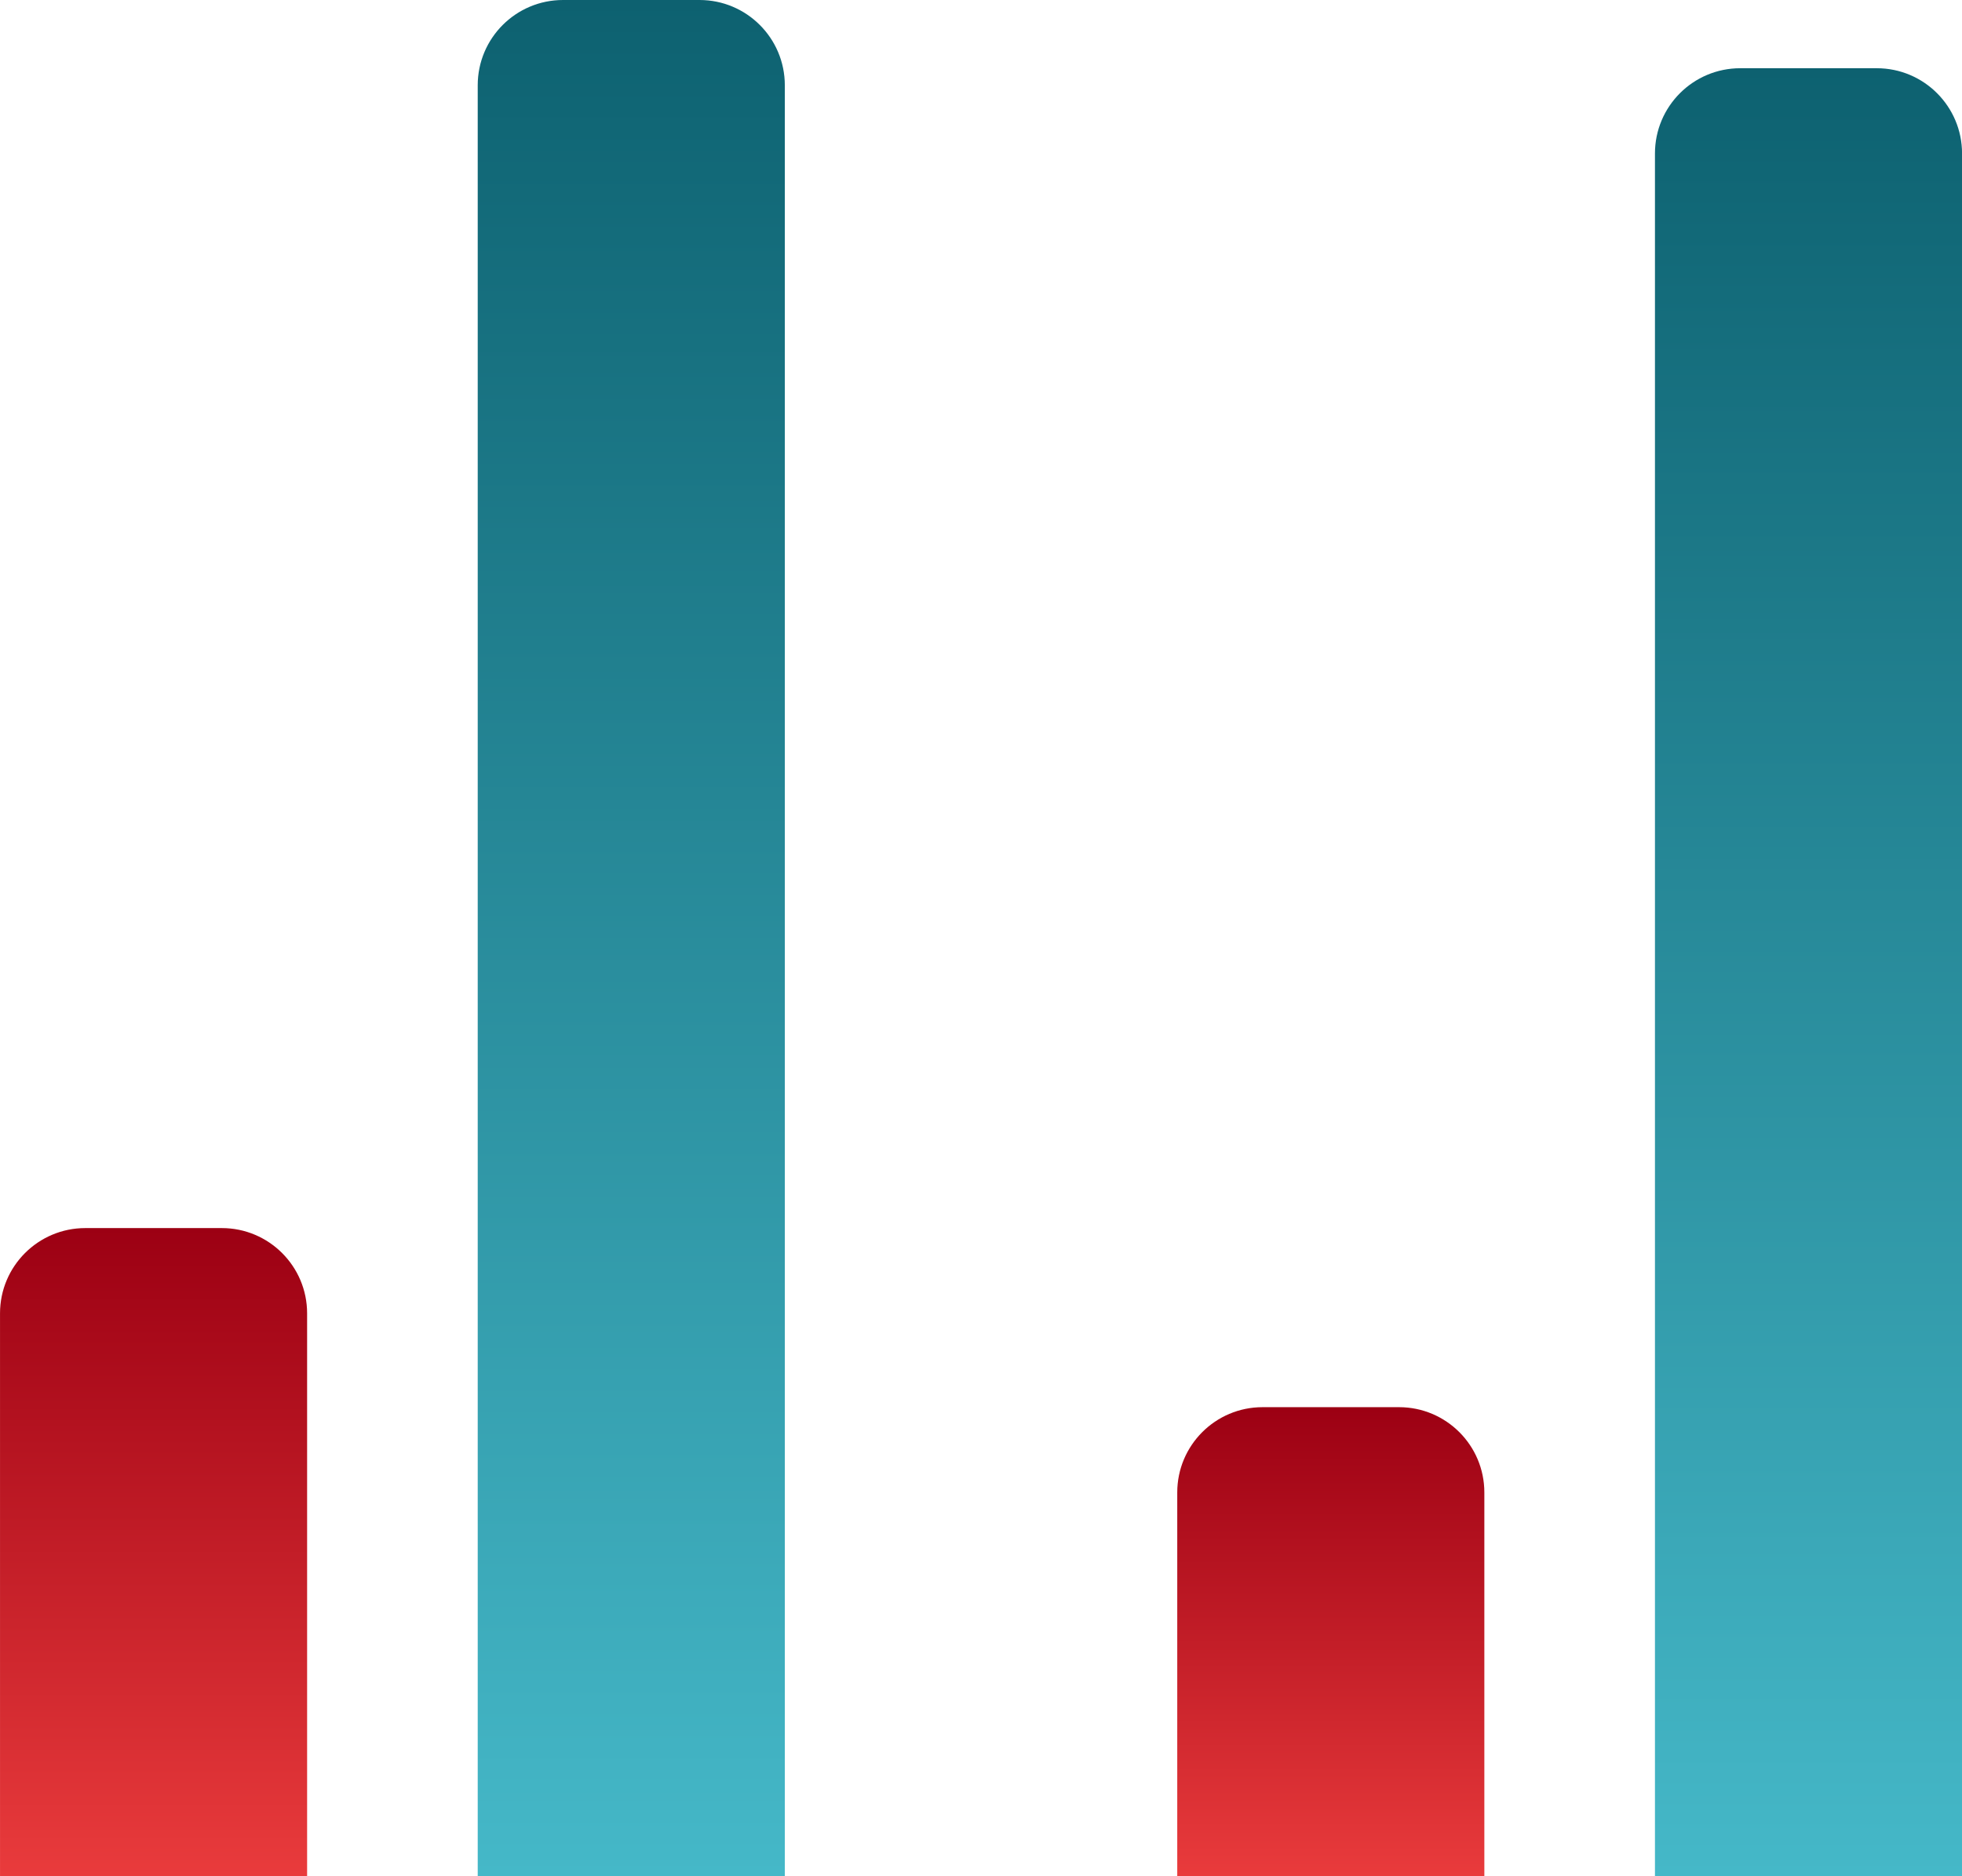
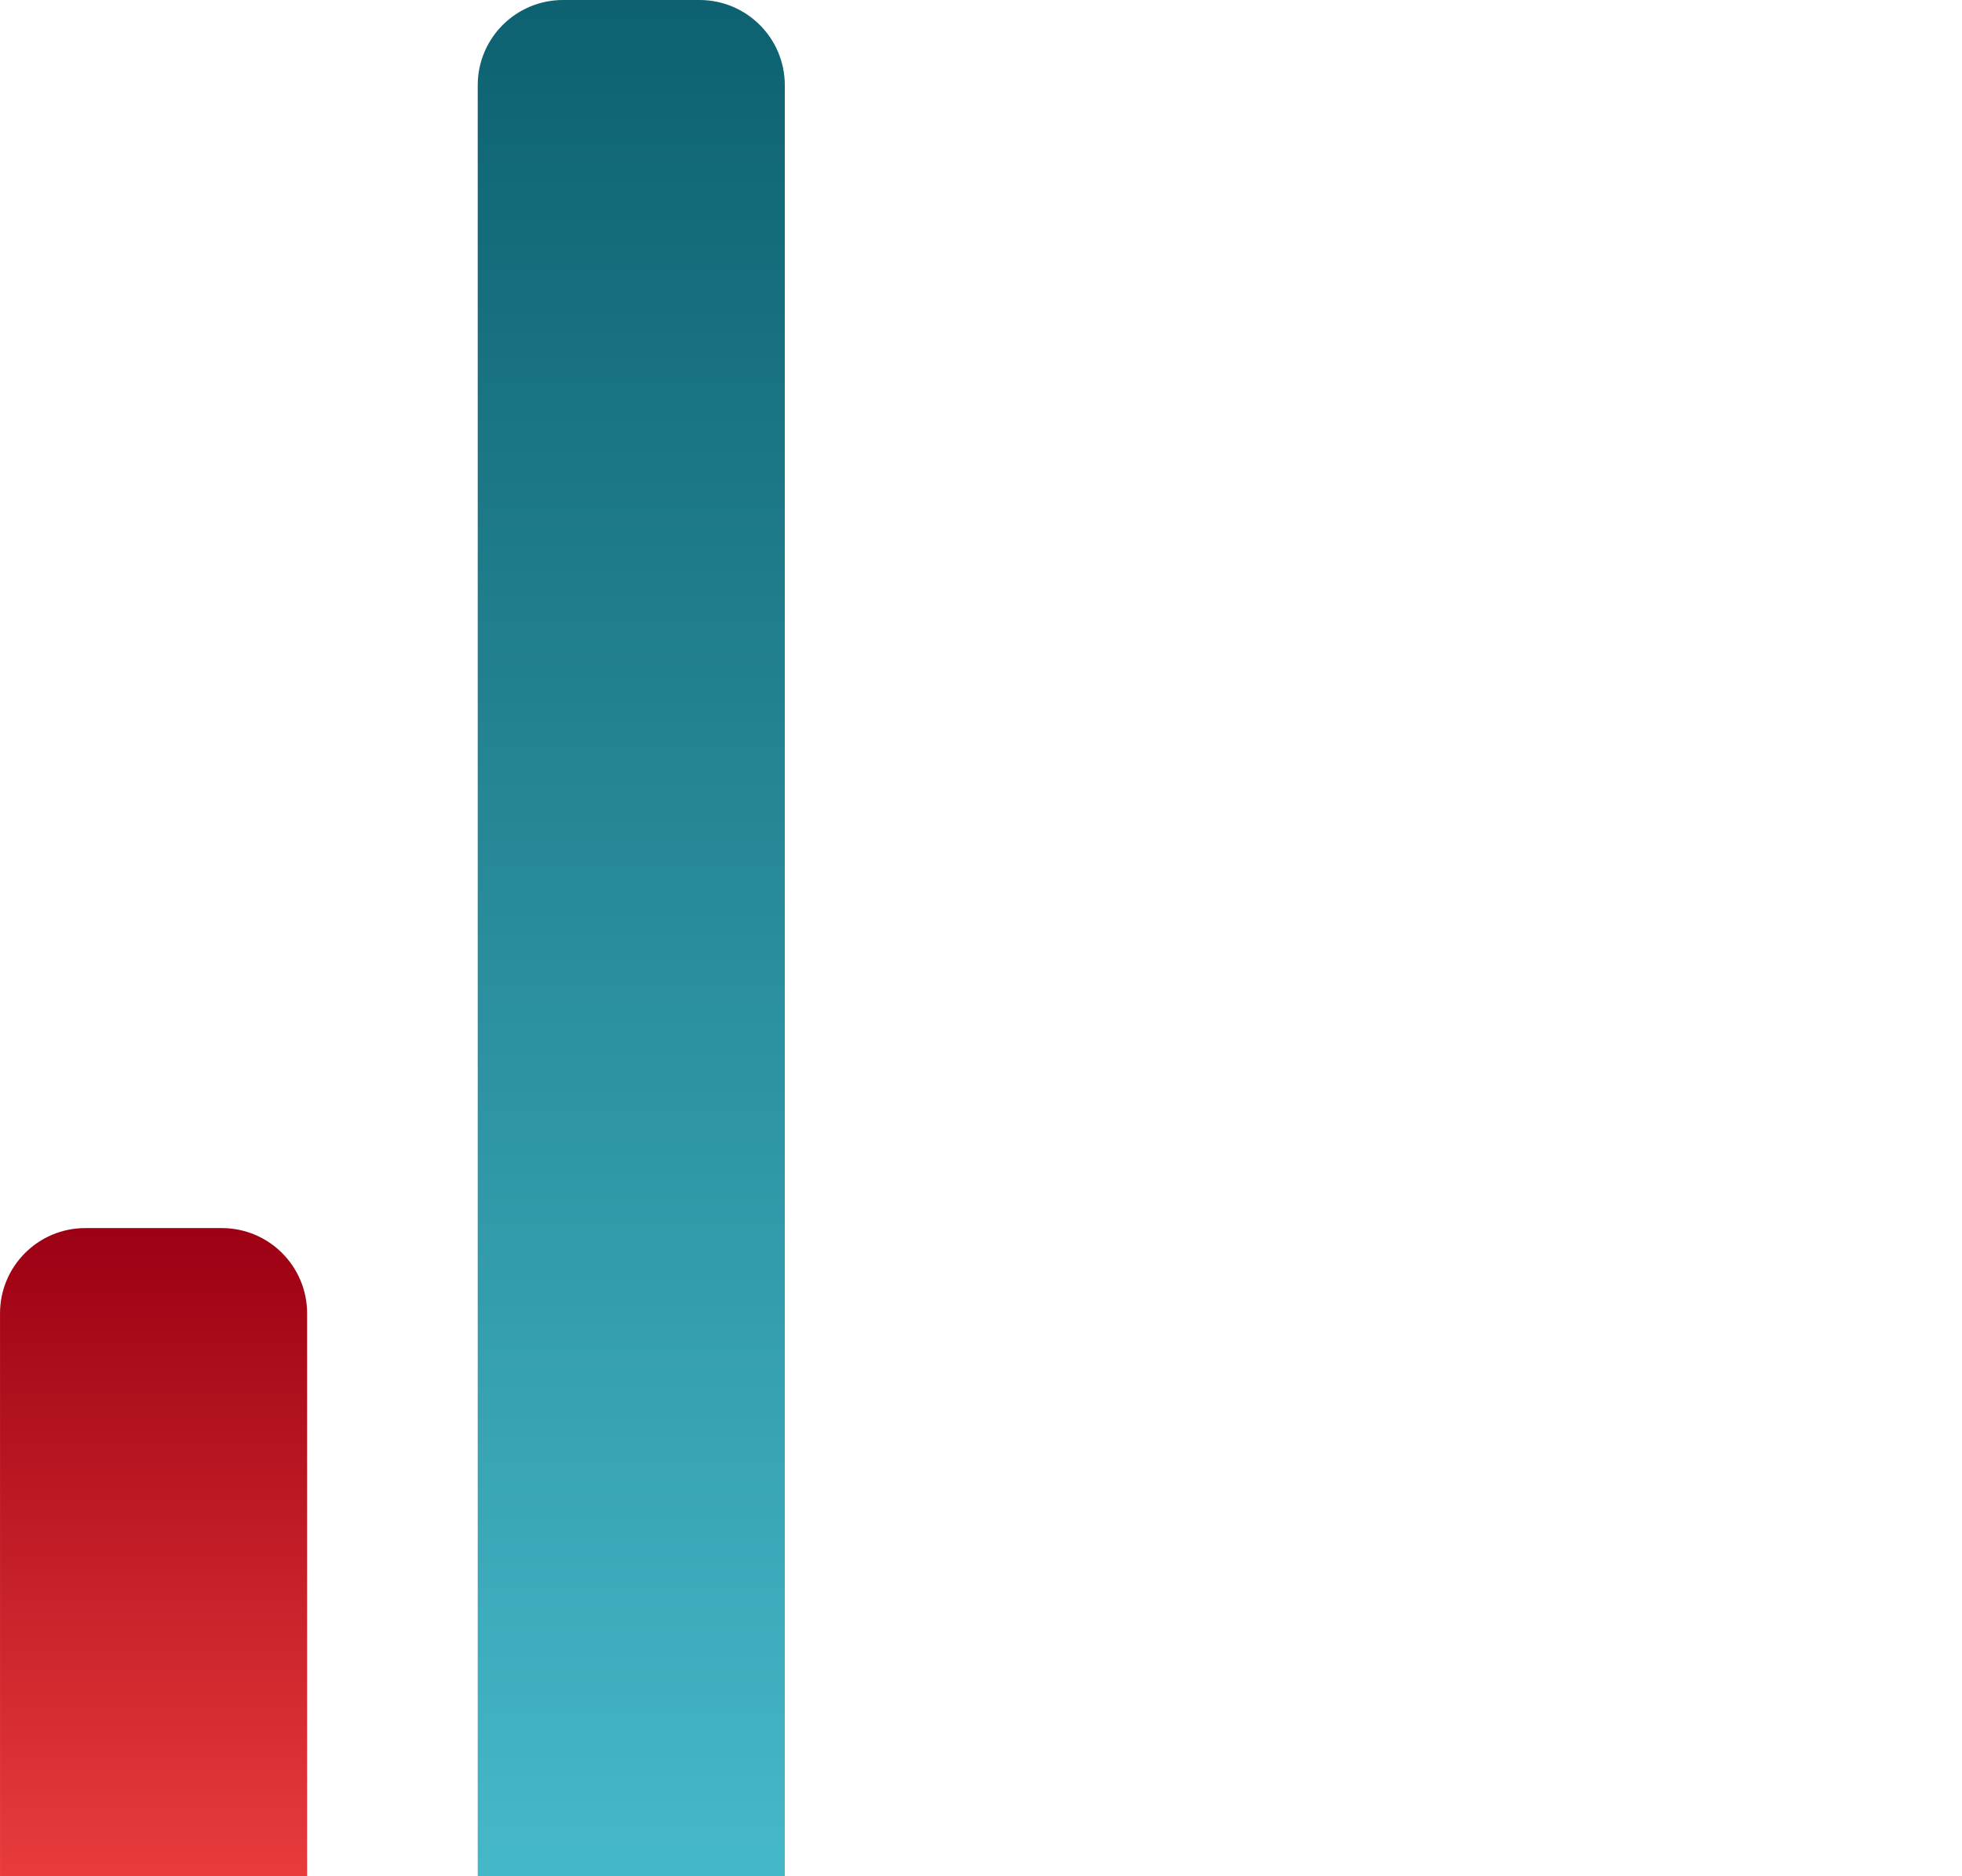
<svg xmlns="http://www.w3.org/2000/svg" width="230" height="220" viewBox="0 0 230 220" fill="none">
  <path d="M0.002 154C0.002 148.477 4.479 144 10.002 144H26.002C31.525 144 36.002 148.477 36.002 154V220H0.002V154Z" fill="url(#paint0_linear_2619_1671)" />
  <path d="M56.002 10C56.002 4.477 60.479 0 66.002 0H82.002C87.525 0 92.002 4.477 92.002 10V220H56.002V10Z" fill="url(#paint1_linear_2619_1671)" />
-   <path d="M138.006 175C138.006 169.477 142.483 165 148.006 165H164.006C169.529 165 174.006 169.477 174.006 175V220H138.006V175Z" fill="url(#paint2_linear_2619_1671)" />
-   <path d="M194.006 18C194.006 12.477 198.483 8 204.006 8H220.006C225.529 8 230.006 12.477 230.006 18V220H194.006V18Z" fill="url(#paint3_linear_2619_1671)" />
  <defs>
    <linearGradient id="paint0_linear_2619_1671" x1="18.002" y1="144" x2="18.002" y2="220" gradientUnits="userSpaceOnUse">
      <stop stop-color="#9C0013" />
      <stop offset="1" stop-color="#E93B3C" />
    </linearGradient>
    <linearGradient id="paint1_linear_2619_1671" x1="74.002" y1="0" x2="74.002" y2="220" gradientUnits="userSpaceOnUse">
      <stop stop-color="#0D6170" />
      <stop offset="1" stop-color="#45B8C8" />
    </linearGradient>
    <linearGradient id="paint2_linear_2619_1671" x1="156.006" y1="165" x2="156.006" y2="220" gradientUnits="userSpaceOnUse">
      <stop stop-color="#9C0013" />
      <stop offset="1" stop-color="#E93B3C" />
    </linearGradient>
    <linearGradient id="paint3_linear_2619_1671" x1="212.006" y1="8" x2="212.006" y2="220" gradientUnits="userSpaceOnUse">
      <stop stop-color="#0D6170" />
      <stop offset="1" stop-color="#45B8C8" />
    </linearGradient>
  </defs>
</svg>